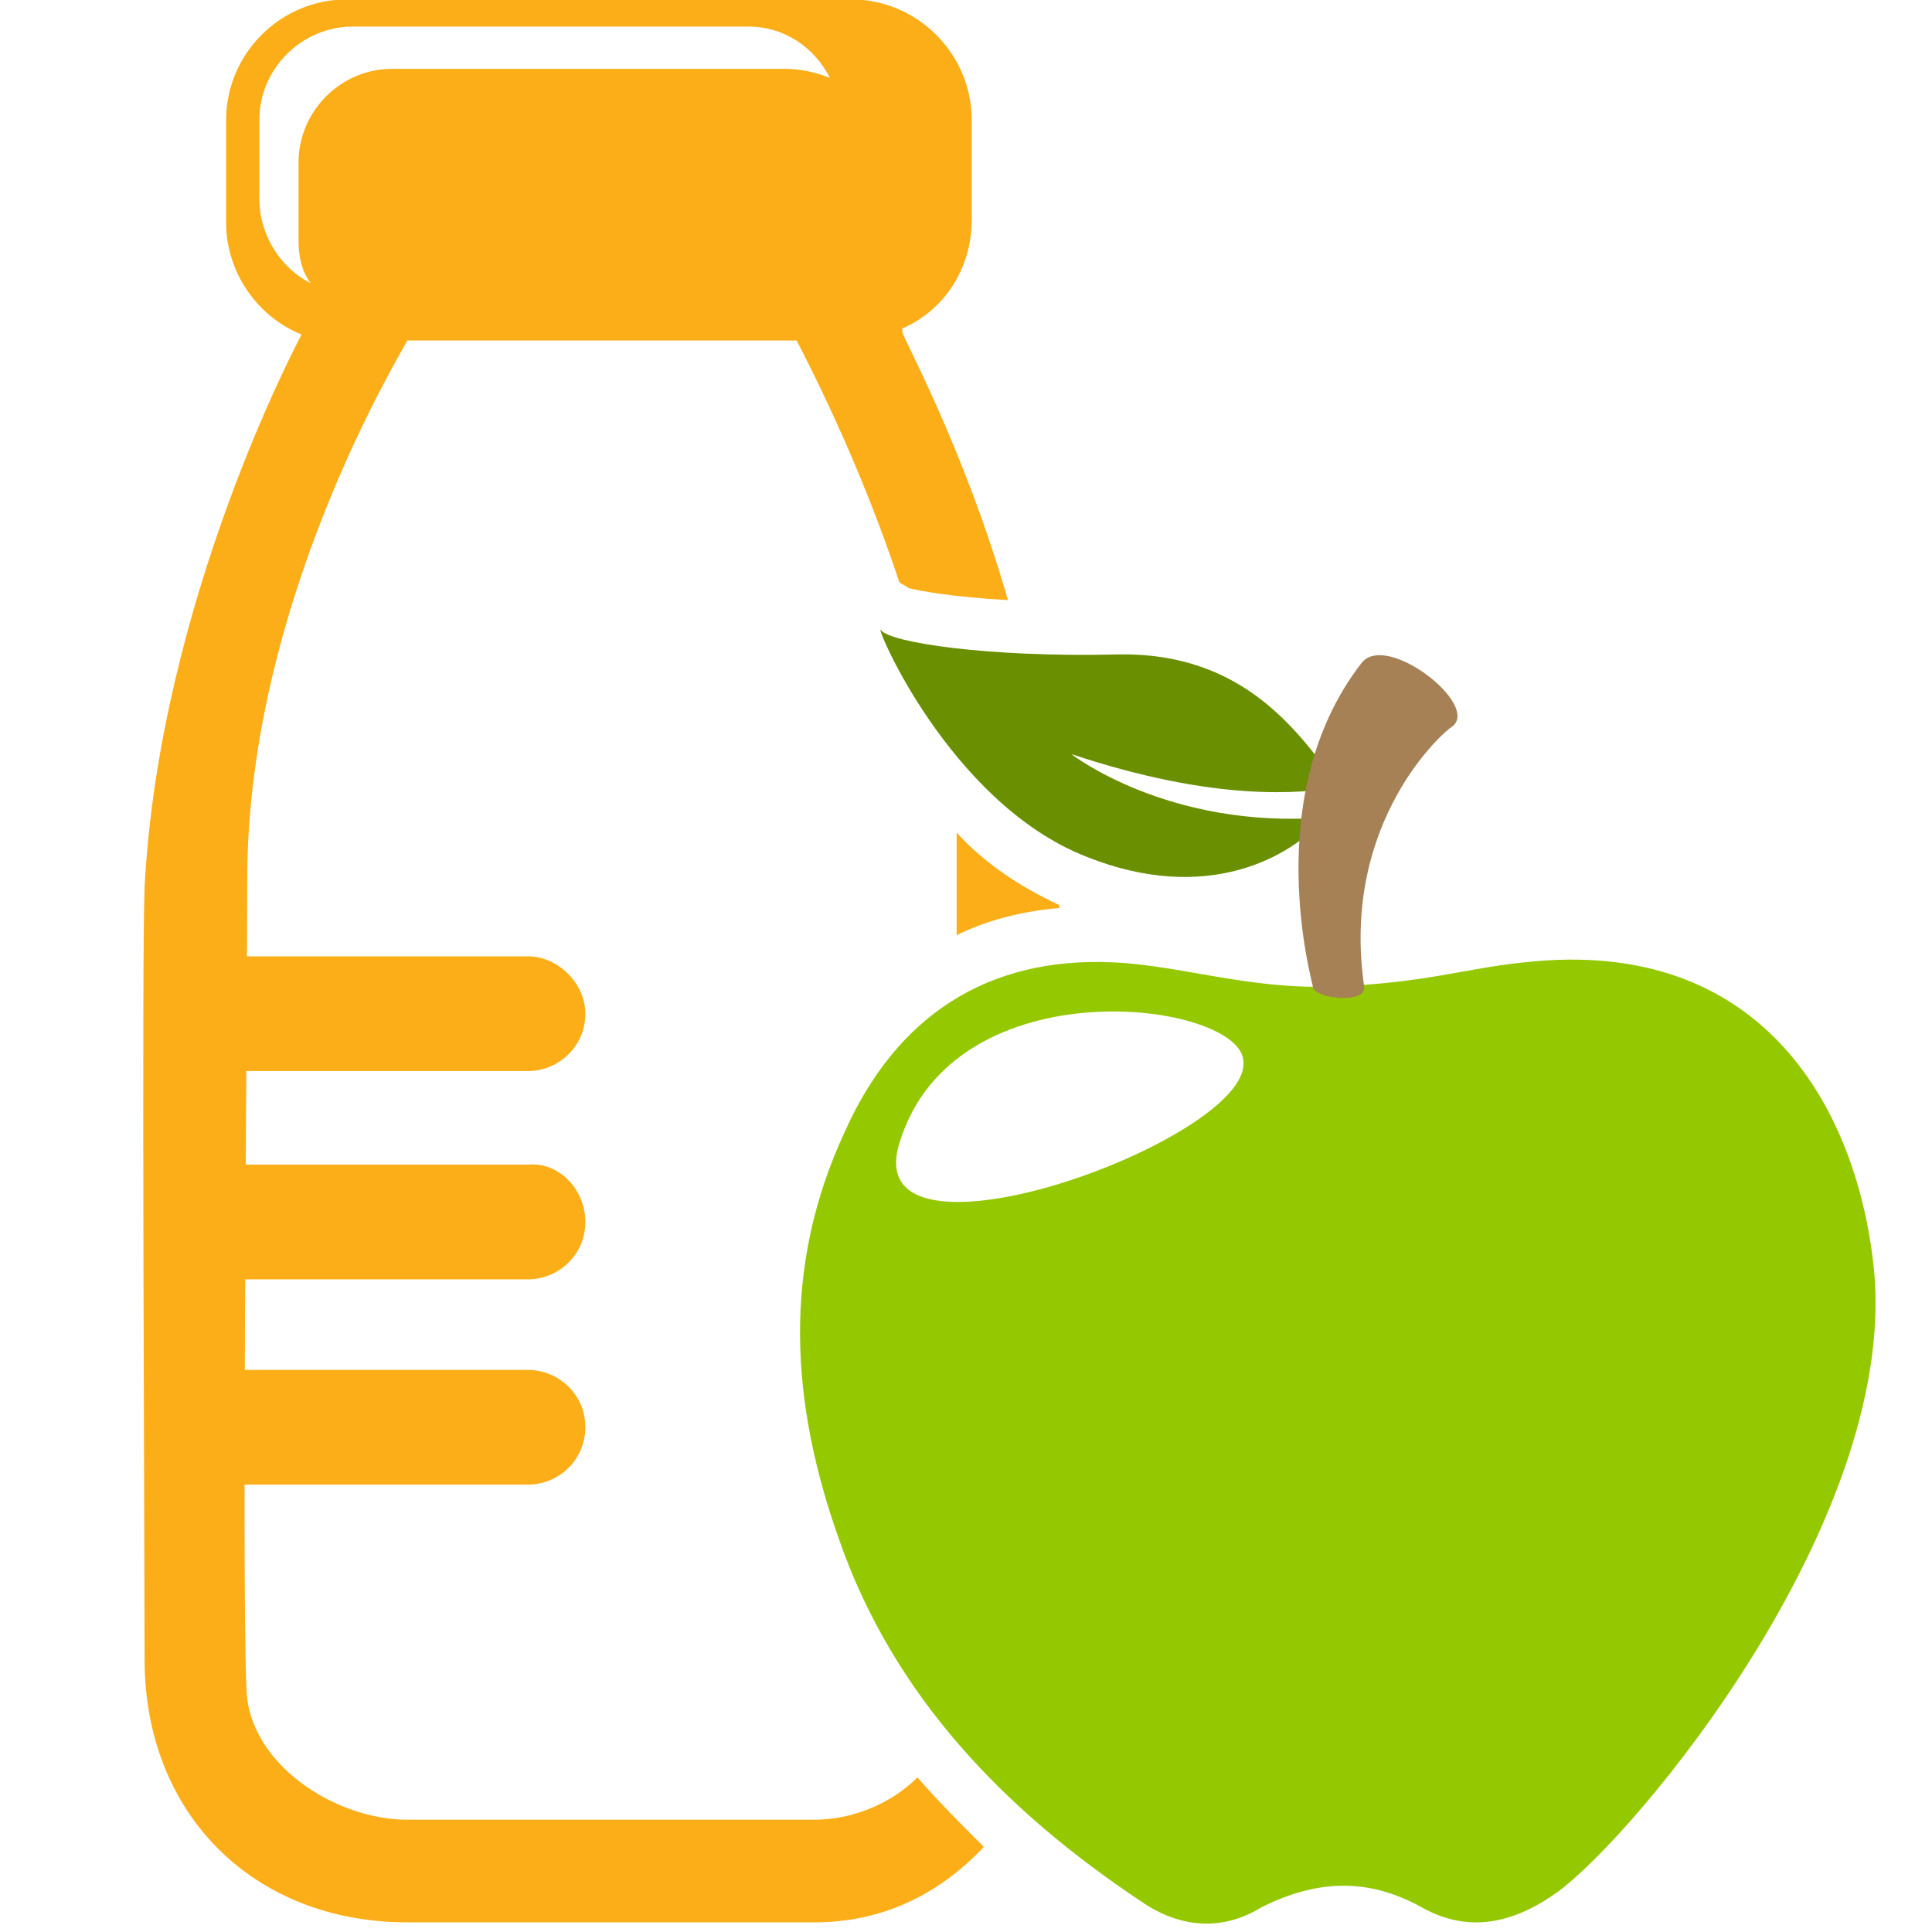
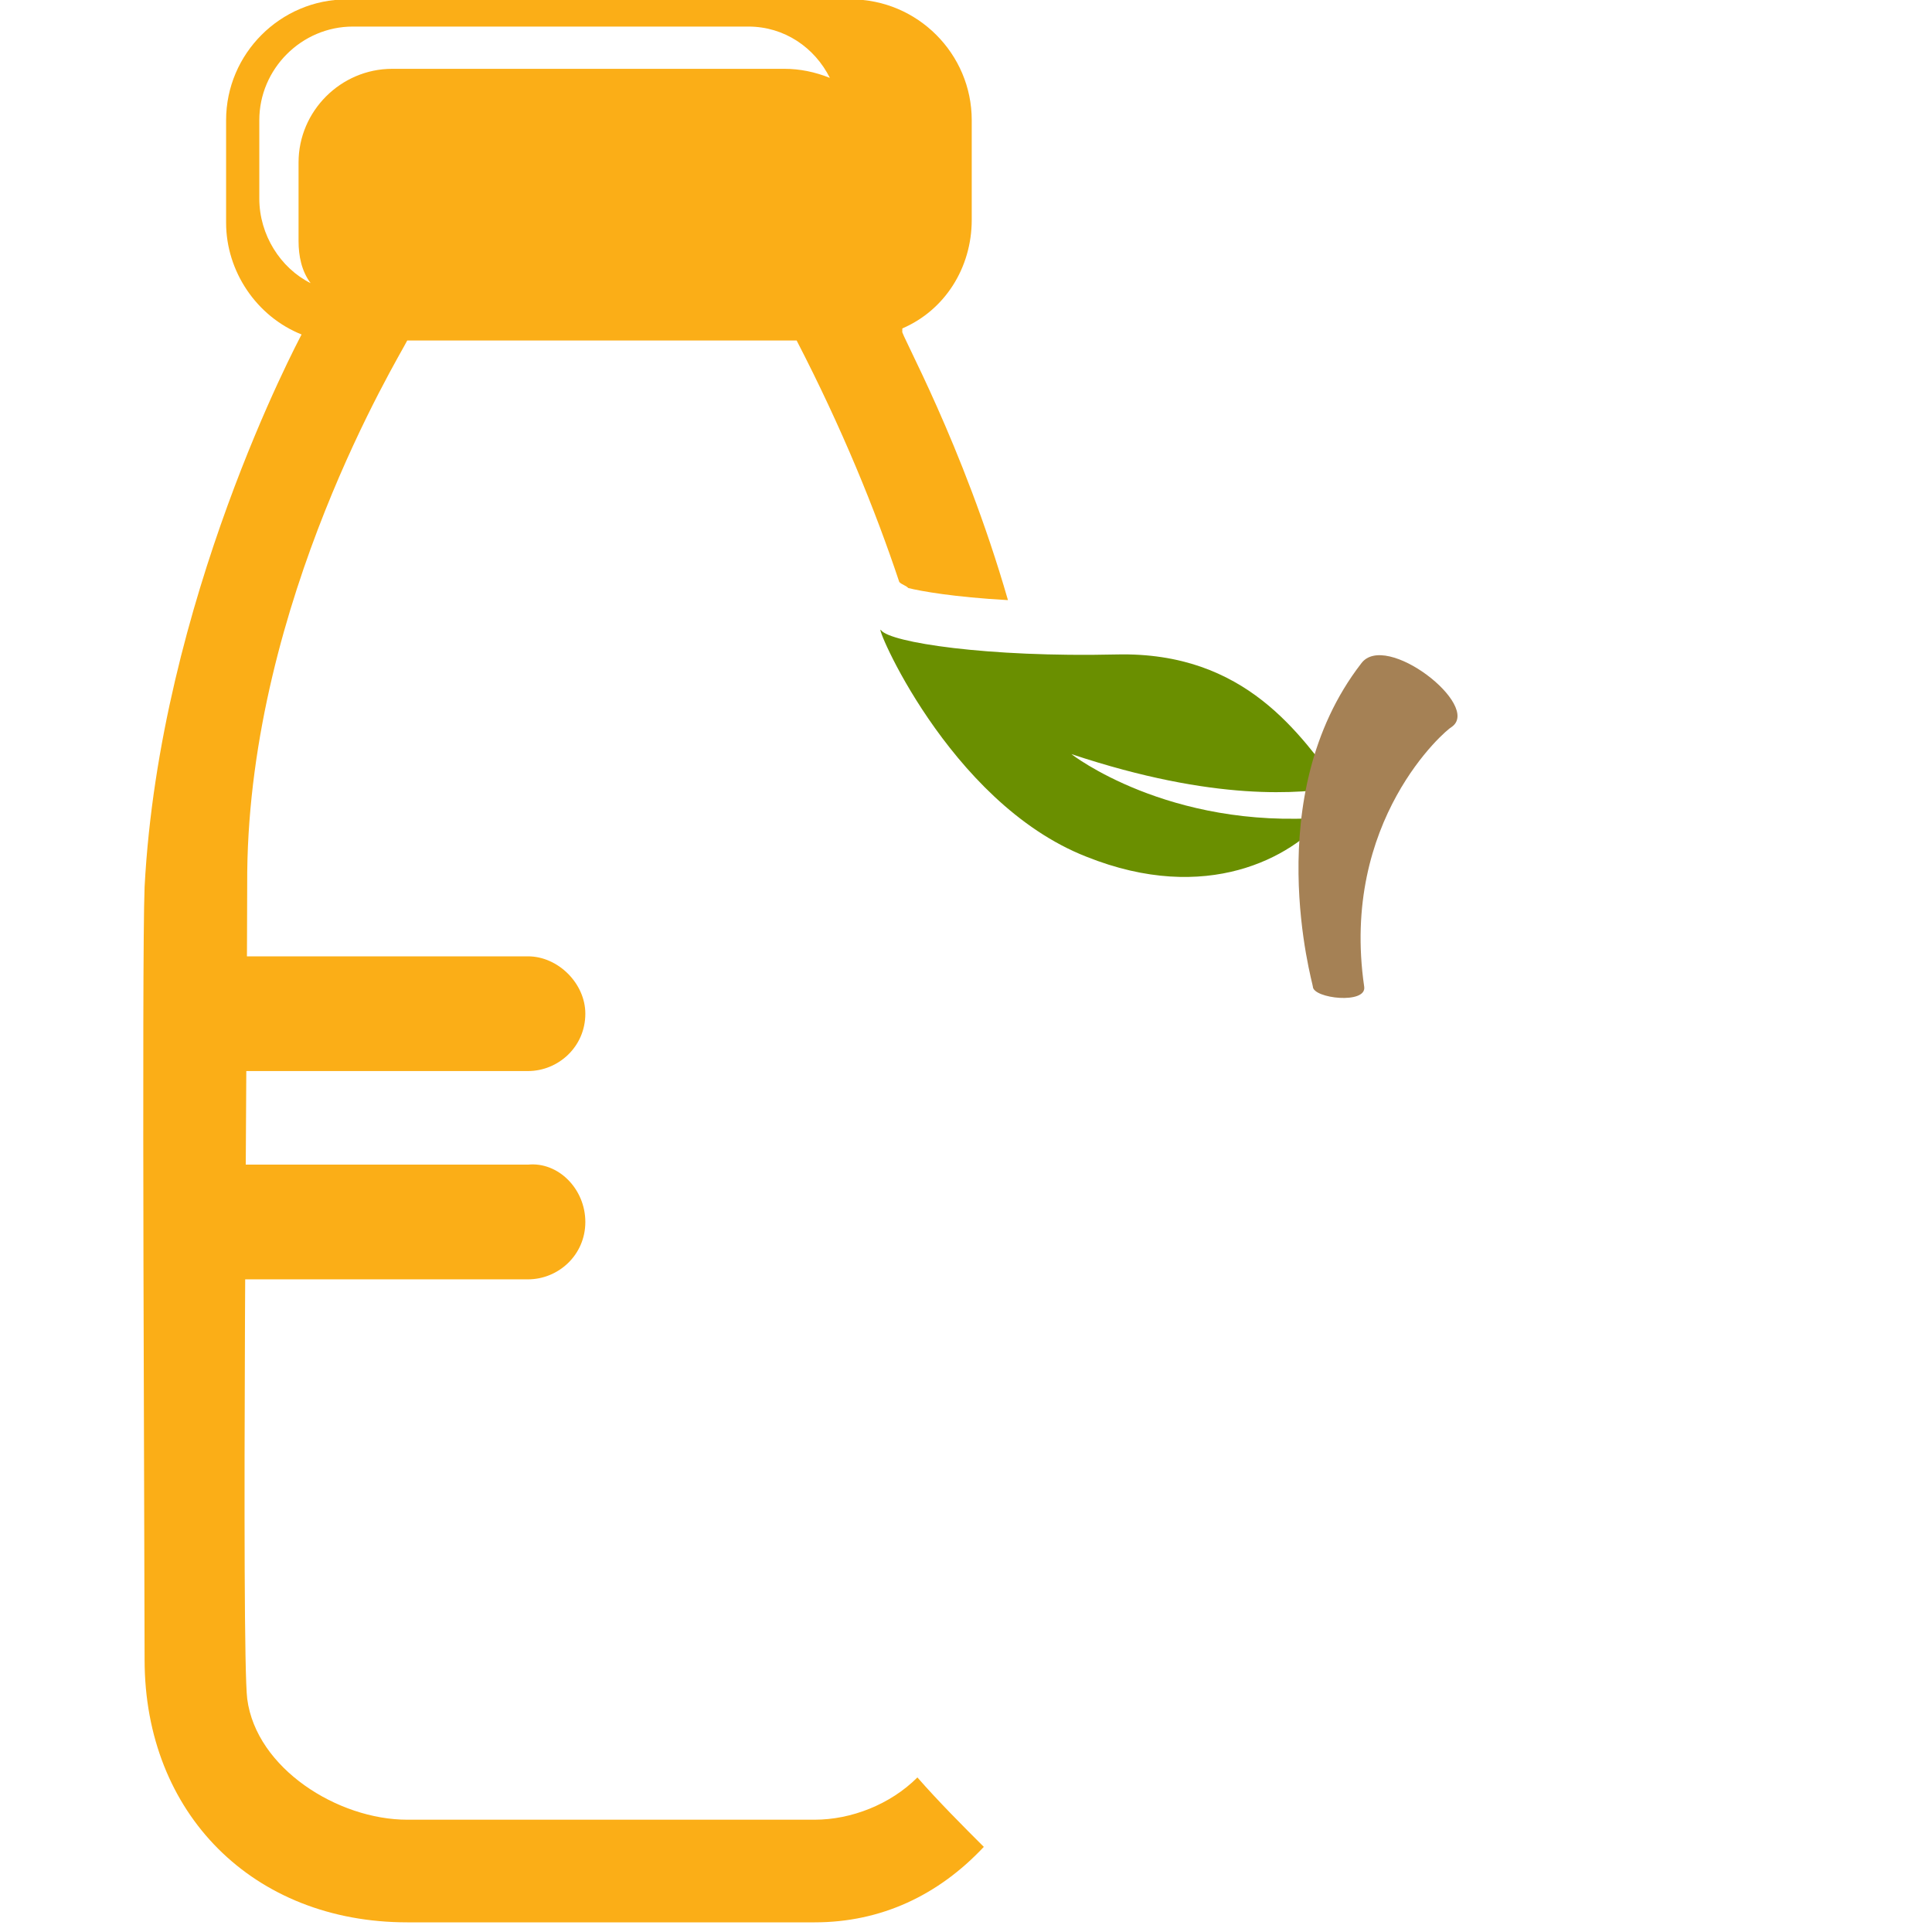
<svg xmlns="http://www.w3.org/2000/svg" id="T2P3C2" viewBox="0 0 64 64">
  <defs>
    <style>.cls-1{fill:none;}.cls-2{fill:#94c800;}.cls-2,.cls-3,.cls-4,.cls-5{fill-rule:evenodd;}.cls-3{fill:#a58155;}.cls-4{fill:#6a8f00;}.cls-5{fill:#fbae17;}</style>
  </defs>
-   <rect class="cls-1" y="0" width="64" height="64" />
  <g id="T2P3C2-2">
    <rect class="cls-1" x="-.01" y="-.22" width="64" height="64" />
    <g>
      <g>
-         <path class="cls-2" d="M62.09,42.18c-.5-5.3-3.6-11.2-11.6-10.3-2,.2-3.3,.7-6.4,.8-2.7,.1-5-.7-7.2-.8-4.2-.2-7.2,1.8-8.9,5.6-2.1,4.5-1.8,9-.2,13.5,1.8,5.2,5.5,9,10,12,1.3,.9,2.7,1,4,.2,1.8-.9,3.5-1,5.3,0,1.6,.9,3.1,.5,4.5-.5,2.6-1.9,11.2-12.2,10.5-20.5Zm-32.3-4.3c1.8-6,11.4-4.7,11.4-2.7,.2,2.6-12.8,7.3-11.4,2.7Z" />
        <g>
          <path class="cls-4" d="M29.19,20.88c.3,.4,3.5,.9,7.8,.8s6.1,2.7,7.4,4.4h0c-1.3,.2-4.1,.5-8.9-1.1,0,0,3.2,2.5,8.4,2.1-1.1,1.3-3.9,2.9-7.9,1.3-4.6-1.8-7.1-7.9-6.8-7.5Z" />
          <path class="cls-3" d="M43.49,32.68c0-.1-1.8-6.3,1.6-10.7,.8-1.1,4,1.4,3,2.1-.2,.1-3.7,3.1-2.9,8.6,.1,.6-1.7,.4-1.7,0Z" />
        </g>
      </g>
      <g>
        <g>
          <path class="cls-5" d="M19.39,33.58c0,1.1-.9,1.9-1.9,1.9H7.79c-1.1,0-1.9-.9-1.9-1.9h0c0-1.1,.9-1.9,1.9-1.9h9.7c1,0,1.9,.9,1.9,1.9h0Z" />
          <path class="cls-5" d="M19.39,40.48c0,1.1-.9,1.9-1.9,1.9H7.79c-1.1,0-1.9-.9-1.9-1.9h0c0-1.1,.9-1.9,1.9-1.9h9.7c1-.1,1.9,.8,1.9,1.9h0Z" />
-           <path class="cls-5" d="M19.39,47.28c0,1.1-.9,1.9-1.9,1.9H7.79c-1.1,0-1.9-.9-1.9-1.9h0c0-1.1,.9-1.9,1.9-1.9h9.7c1,0,1.9,.8,1.9,1.9h0Z" />
        </g>
-         <path class="cls-5" d="M35.09,29.98c-1.3-.6-2.5-1.4-3.4-2.4v3.4c1-.5,2.2-.8,3.4-.9v-.1Z" />
        <path class="cls-5" d="M30.39,58.88c-.9,.9-2.2,1.4-3.4,1.4H13.49c-2.3,0-5-1.7-5.3-4-.2-1.6,0-22.5,0-27.4,.1-9,5-17,5.3-17.6h12.9c1.5,2.9,2.6,5.6,3.4,8,.1,.1,.2,.1,.3,.2,.4,.1,1.5,.3,3.3,.4-1.5-5.2-3.6-8.9-3.5-8.9v-.1c1.4-.6,2.3-2,2.3-3.6V3.98C32.19,1.78,30.39-.02,28.19-.02H11.49C9.29-.02,7.49,1.78,7.49,3.98v3.4c0,1.6,1,3.1,2.5,3.7h0c-.1,.2-4.7,8.8-5.2,18.3-.1,2.5,0,22.2,0,25.6,0,5.1,3.6,8.7,8.7,8.7h13.5c2.2,0,4.1-.9,5.6-2.5-.7-.7-1.5-1.5-2.2-2.3ZM8.59,6.58V3.98c0-1.7,1.4-3.1,3.1-3.1h13.1c1.2,0,2.2,.7,2.7,1.7-.5-.2-1-.3-1.5-.3H12.99c-1.7,0-3.1,1.4-3.1,3.1v2.6c0,.5,.1,1,.4,1.4-1-.5-1.7-1.6-1.7-2.8Z" />
      </g>
    </g>
  </g>
</svg>